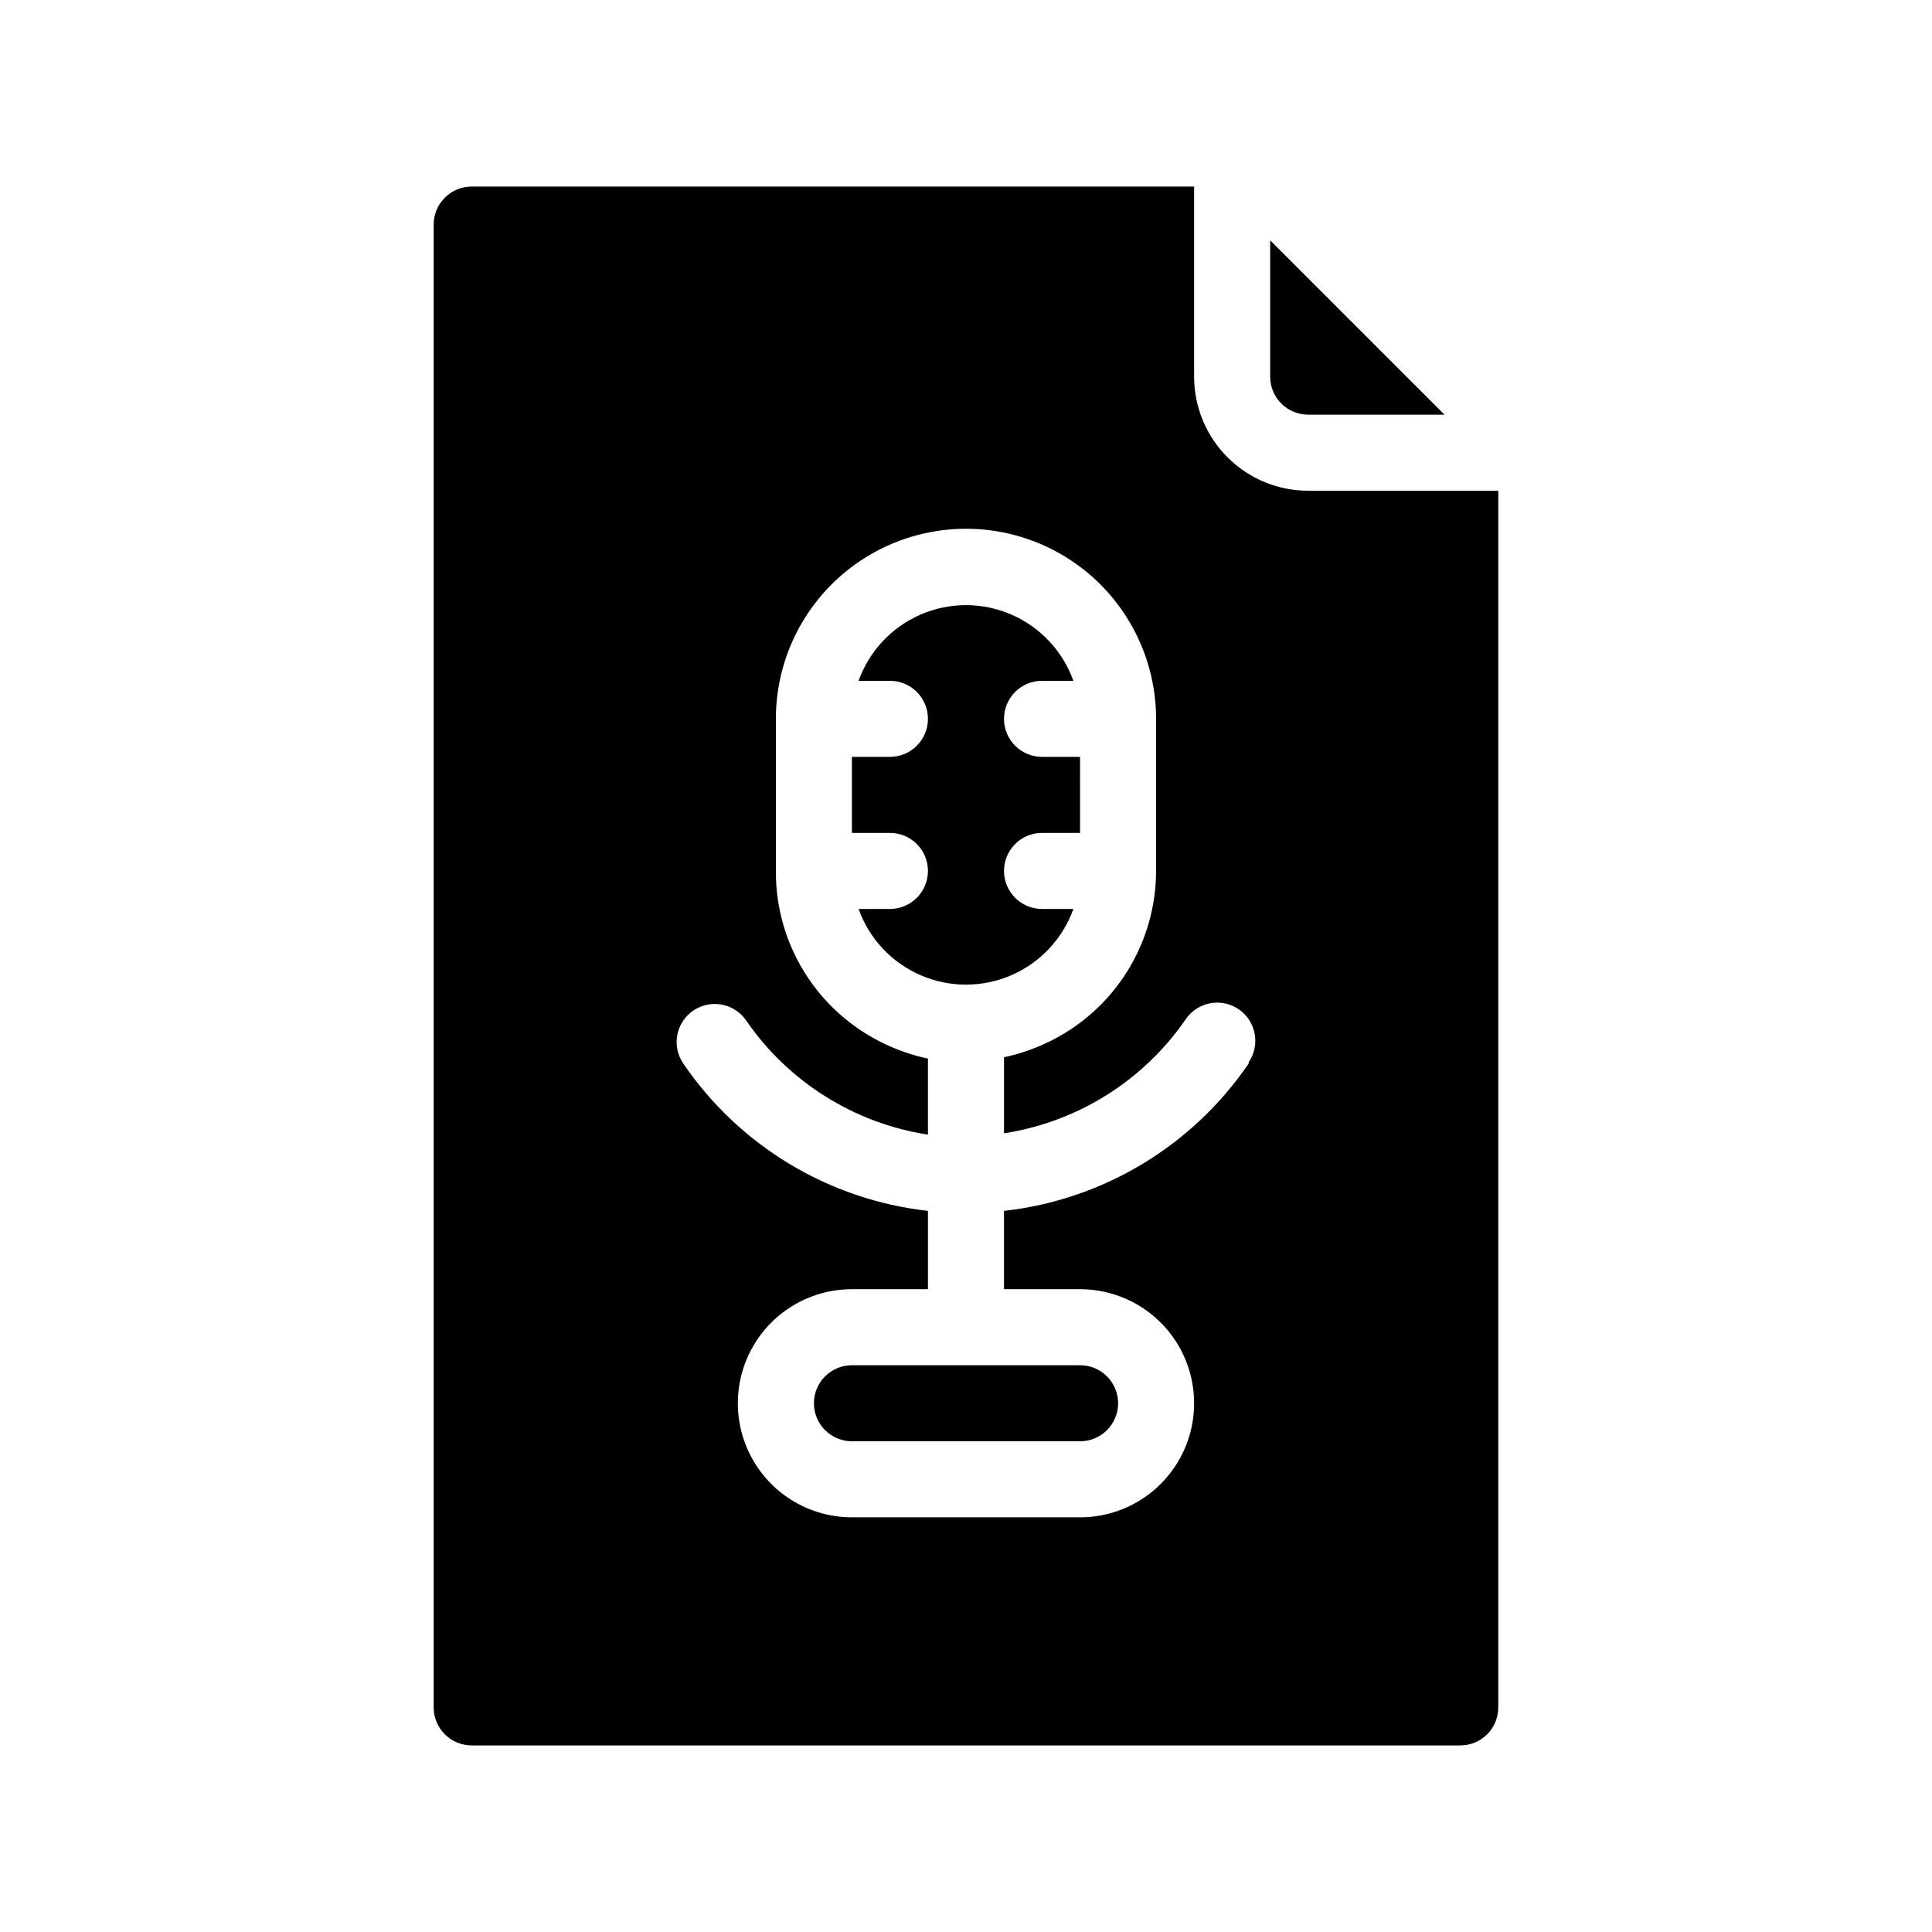
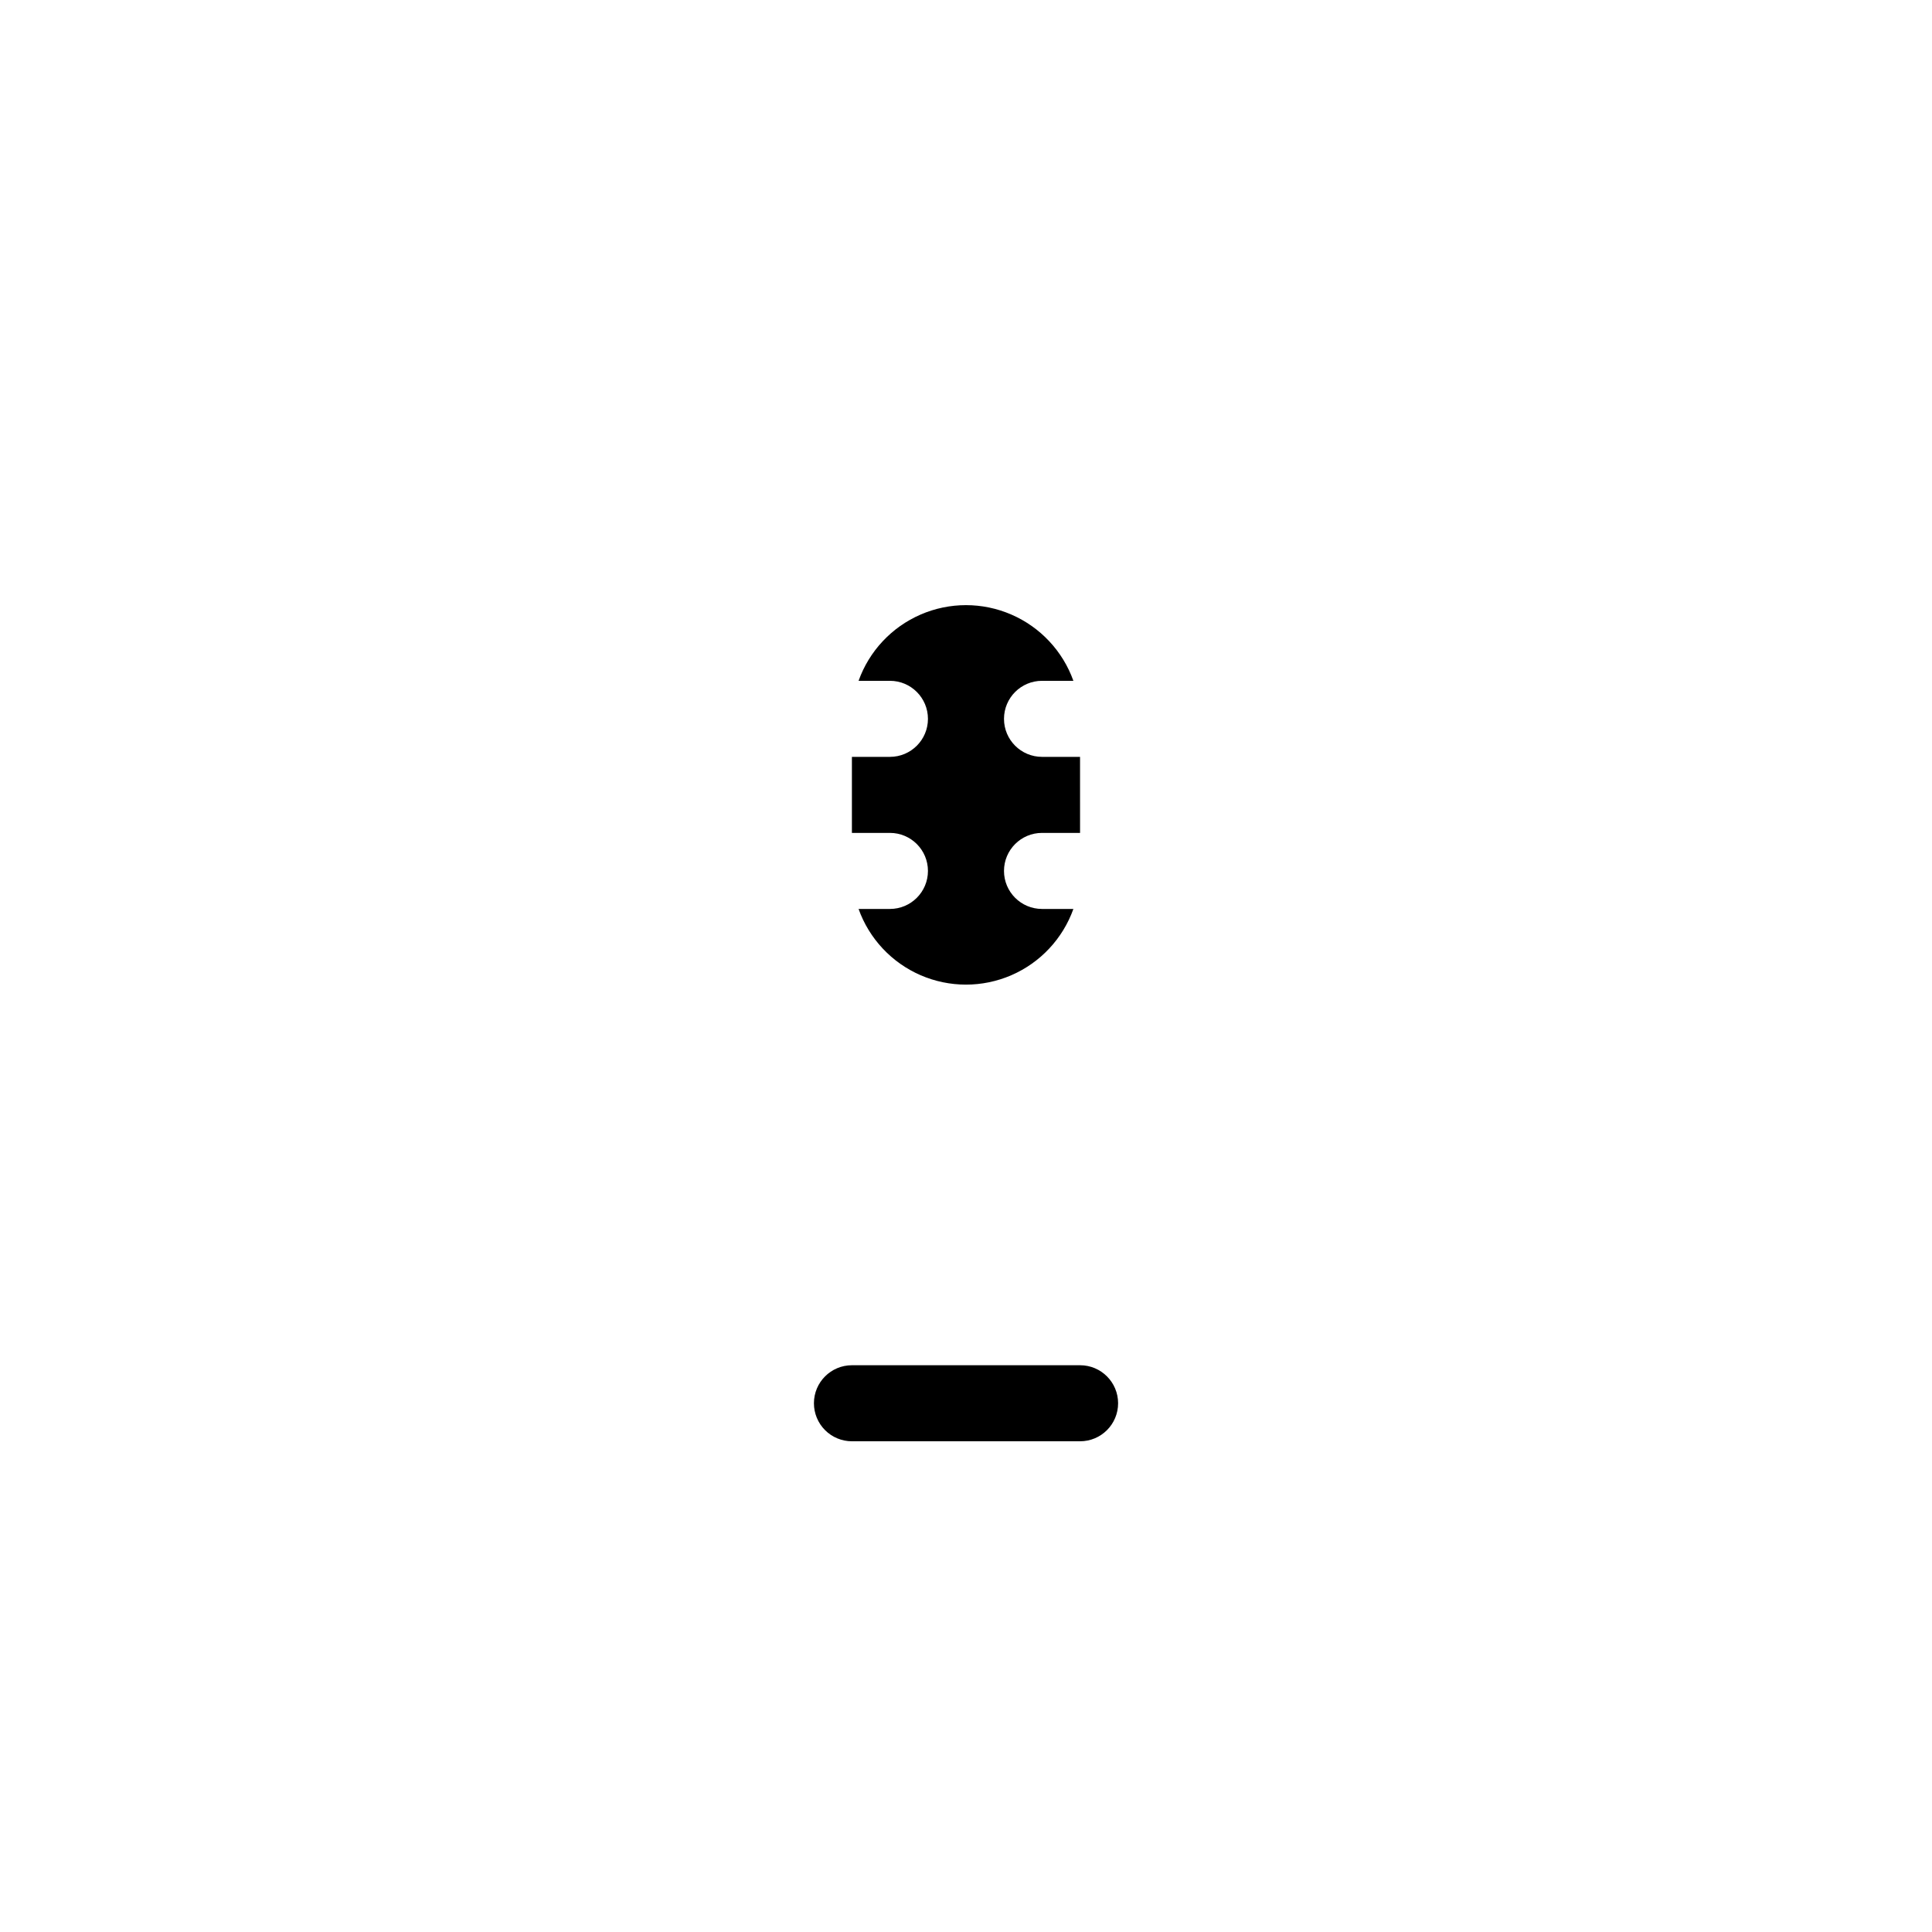
<svg xmlns="http://www.w3.org/2000/svg" fill="#000000" width="800px" height="800px" version="1.1" viewBox="144 144 512 512">
  <g>
-     <path d="m490.68 253.89h36.125l-46.199-46.199v36.121c0 2.672 1.059 5.238 2.949 7.125 1.891 1.891 4.453 2.953 7.125 2.953z" />
-     <path d="m490.68 274.05c-8.016 0-15.707-3.184-21.375-8.855-5.668-5.668-8.852-13.355-8.852-21.375v-50.379h-191.45c-5.566 0-10.074 4.512-10.074 10.074v392.97c0 2.672 1.059 5.234 2.949 7.125 1.891 1.891 4.453 2.949 7.125 2.949h261.98c2.672 0 5.234-1.059 7.125-2.949s2.953-4.453 2.953-7.125v-322.44zm-15.77 151.8c-14.887 21.844-38.566 36.102-64.84 39.047v20.754h20.152c10.801 0 20.781 5.762 26.18 15.117 5.398 9.352 5.398 20.875 0 30.227-5.398 9.352-15.379 15.113-26.18 15.113h-60.457c-10.801 0-20.777-5.762-26.18-15.113-5.398-9.352-5.398-20.875 0-30.227 5.402-9.355 15.379-15.117 26.18-15.117h20.152v-20.754c-26.27-2.945-49.949-17.203-64.84-39.047-3.144-4.606-1.961-10.887 2.644-14.031 4.606-3.144 10.887-1.961 14.031 2.644 11.211 16.277 28.633 27.211 48.164 30.23v-20.152c-4.062-0.863-8.004-2.219-11.738-4.031-8.598-4.133-15.848-10.617-20.906-18.707s-7.715-17.449-7.66-26.988v-40.305c0-18 9.602-34.633 25.191-43.633 15.586-9 34.793-9 50.379 0 15.59 9 25.191 25.633 25.191 43.633v40.305c-0.012 9.48-2.699 18.762-7.754 26.785-5.051 8.02-12.266 14.453-20.812 18.559-3.734 1.812-7.676 3.164-11.738 4.027v20.152c19.531-3.016 36.953-13.949 48.164-30.227 3.144-4.606 9.426-5.789 14.031-2.644 4.606 3.144 5.789 9.426 2.644 14.031z" />
    <path d="m428.46 384.88h-8.312c-5.566 0-10.078-4.512-10.078-10.074 0-5.566 4.512-10.078 10.078-10.078h10.078l-0.004-20.152h-10.074c-5.566 0-10.078-4.512-10.078-10.074 0-5.566 4.512-10.078 10.078-10.078h8.312c-2.816-7.875-8.766-14.23-16.441-17.559-7.672-3.328-16.379-3.328-24.051 0-7.672 3.328-13.625 9.684-16.438 17.559h8.312c5.562 0 10.074 4.512 10.074 10.078 0 5.562-4.512 10.074-10.074 10.074h-10.078v20.152h10.078c5.562 0 10.074 4.512 10.074 10.078 0 5.562-4.512 10.074-10.074 10.074h-8.312c2.812 7.875 8.766 14.234 16.438 17.562 7.672 3.324 16.379 3.324 24.051 0 7.676-3.328 13.625-9.688 16.441-17.562z" />
    <path d="m359.7 515.88c0 2.672 1.059 5.234 2.949 7.125s4.453 2.949 7.125 2.949h60.457c5.566 0 10.078-4.508 10.078-10.074s-4.512-10.078-10.078-10.078h-60.457c-5.566 0-10.074 4.512-10.074 10.078z" />
  </g>
</svg>